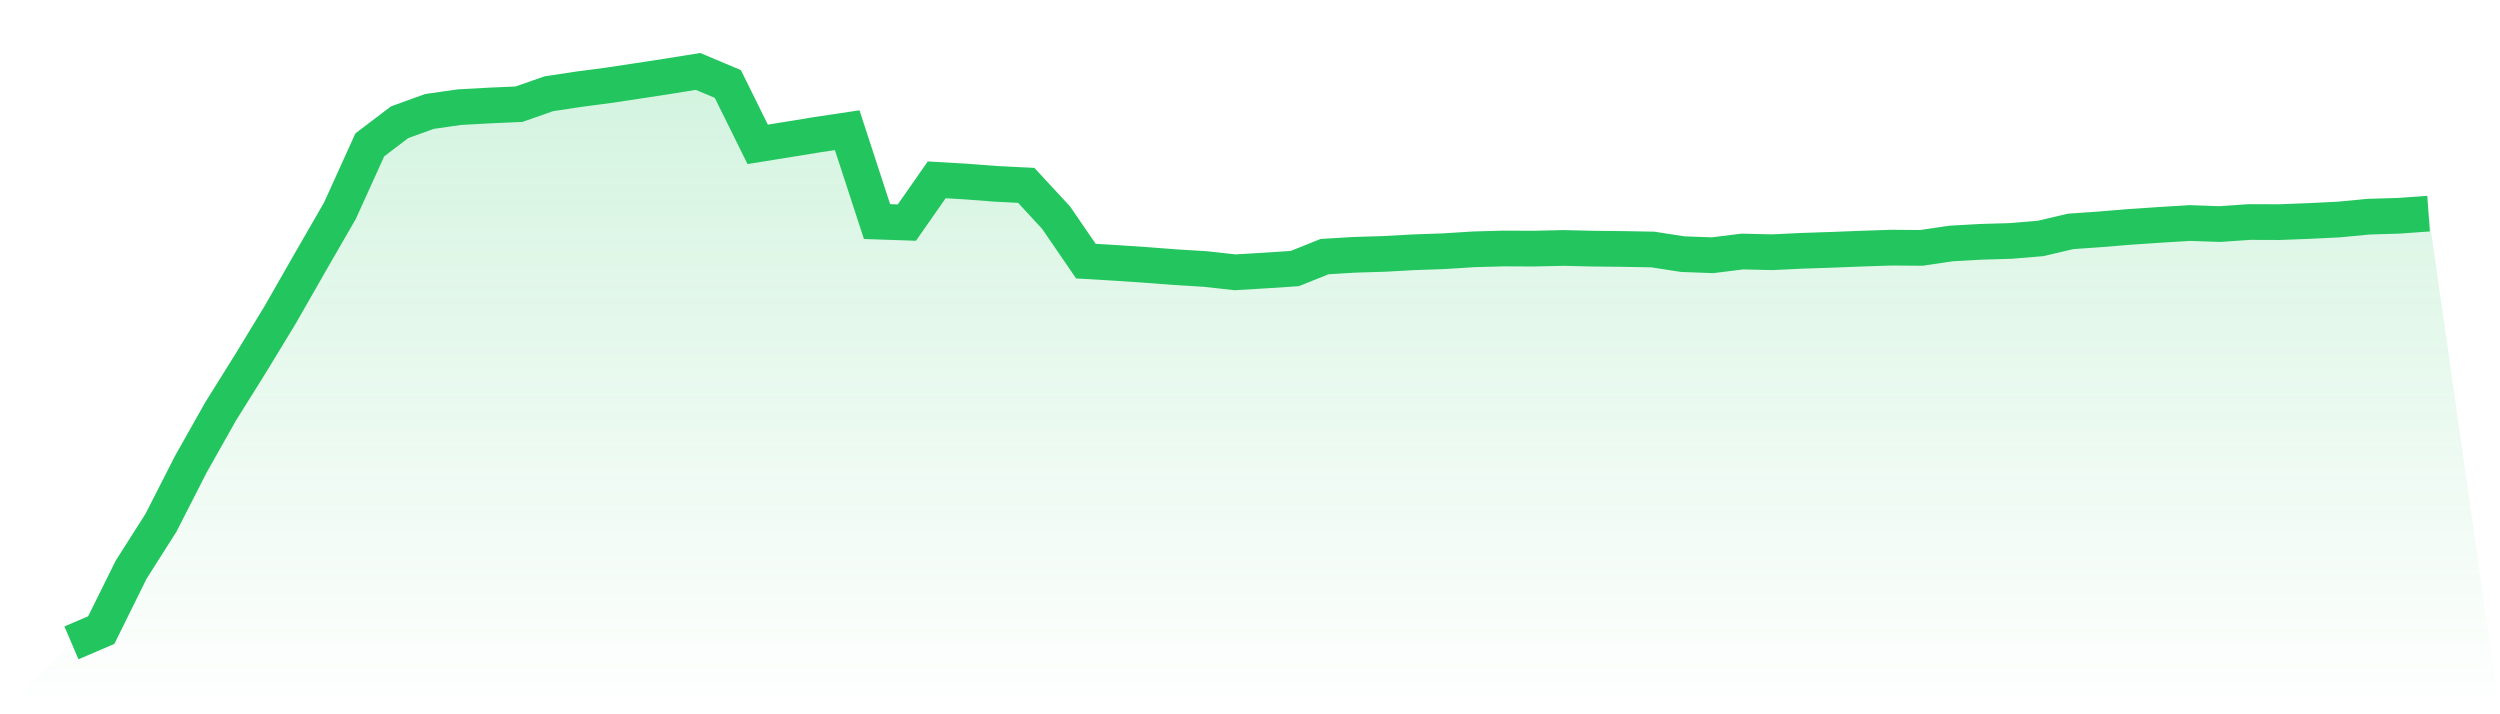
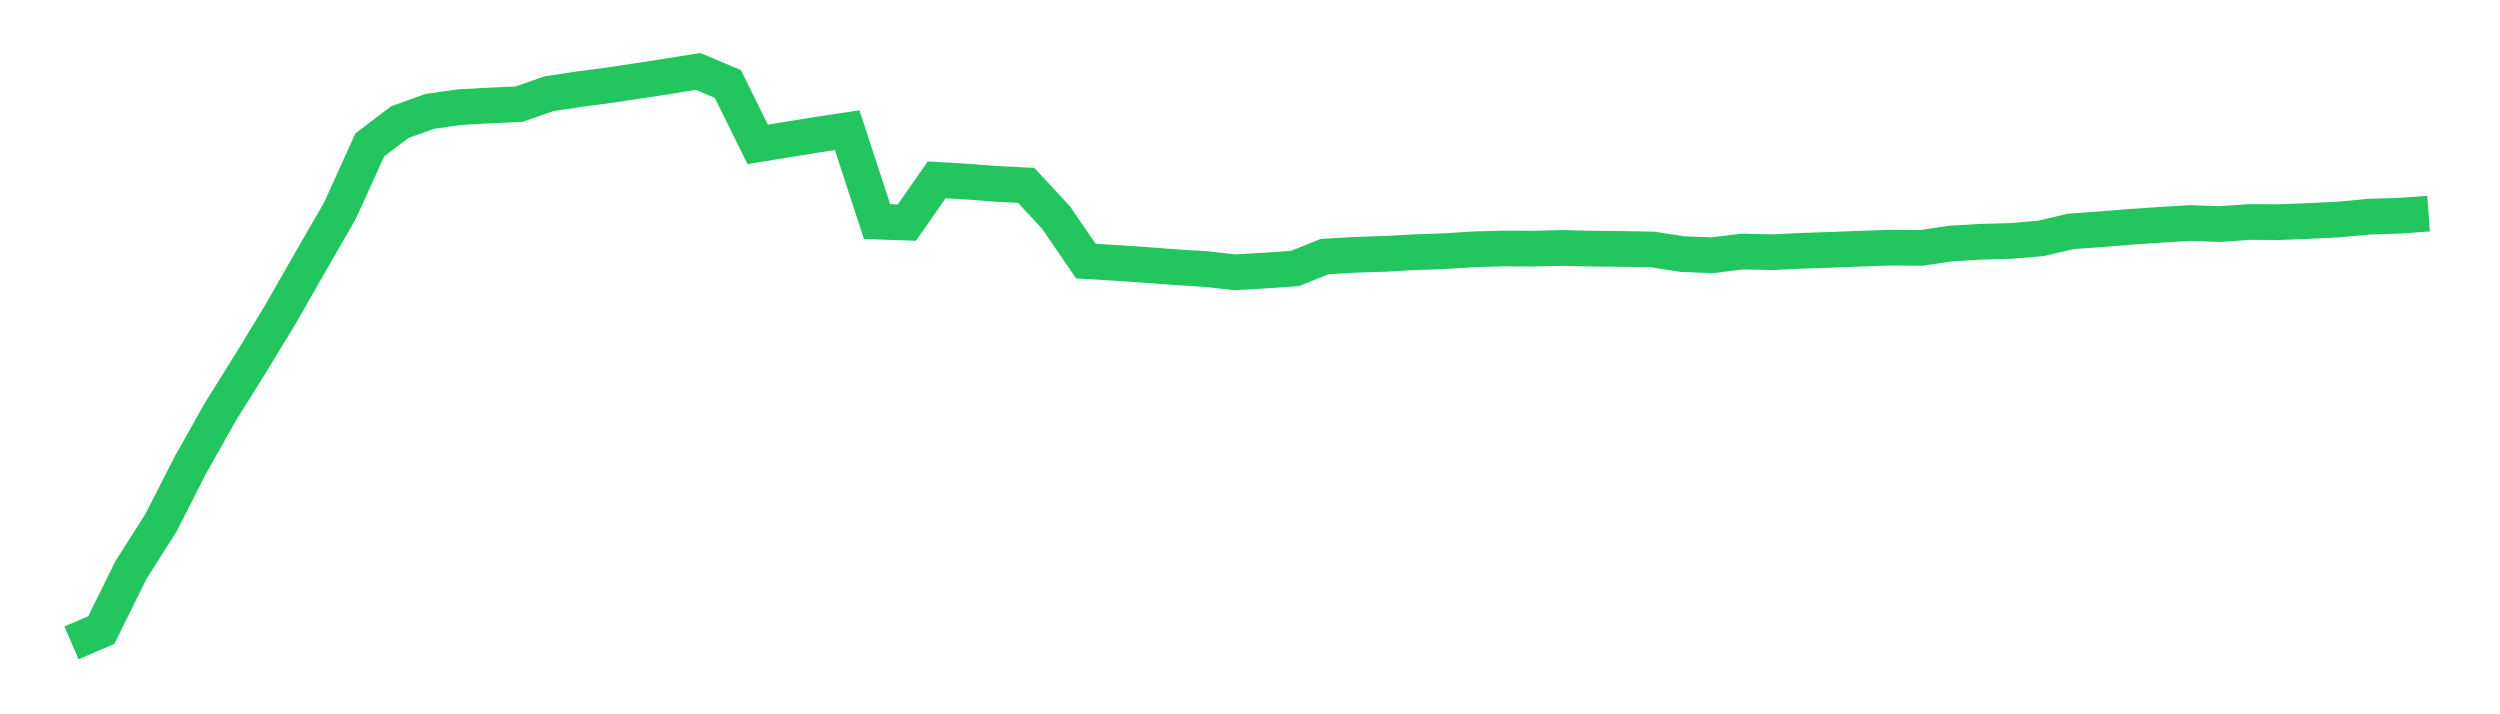
<svg xmlns="http://www.w3.org/2000/svg" viewBox="0 0 140 40">
  <defs>
    <linearGradient id="gradient" x1="0" x2="0" y1="0" y2="1">
      <stop offset="0%" stop-color="#22c55e" stop-opacity="0.2" />
      <stop offset="100%" stop-color="#22c55e" stop-opacity="0" />
    </linearGradient>
  </defs>
-   <path d="M4,36 L4,36 L5.671,35.284 L7.342,31.906 L9.013,29.277 L10.684,26.001 L12.354,23.04 L14.025,20.366 L15.696,17.618 L17.367,14.695 L19.038,11.797 L20.709,8.112 L22.38,6.844 L24.051,6.241 L25.722,6.001 L27.392,5.909 L29.063,5.835 L30.734,5.25 L32.405,4.997 L34.076,4.777 L35.747,4.526 L37.418,4.269 L39.089,4 L40.759,4.703 L42.43,8.083 L44.101,7.814 L45.772,7.541 L47.443,7.291 L49.114,12.408 L50.785,12.465 L52.456,10.071 L54.127,10.169 L55.797,10.297 L57.468,10.38 L59.139,12.185 L60.81,14.623 L62.481,14.722 L64.152,14.834 L65.823,14.963 L67.494,15.064 L69.165,15.249 L70.835,15.15 L72.506,15.039 L74.177,14.37 L75.848,14.269 L77.519,14.218 L79.19,14.126 L80.861,14.068 L82.532,13.962 L84.203,13.915 L85.873,13.923 L87.544,13.885 L89.215,13.924 L90.886,13.942 L92.557,13.972 L94.228,14.231 L95.899,14.294 L97.57,14.085 L99.24,14.125 L100.911,14.045 L102.582,13.989 L104.253,13.924 L105.924,13.868 L107.595,13.882 L109.266,13.635 L110.937,13.541 L112.608,13.493 L114.278,13.353 L115.949,12.959 L117.62,12.841 L119.291,12.704 L120.962,12.592 L122.633,12.489 L124.304,12.548 L125.975,12.433 L127.646,12.439 L129.316,12.375 L130.987,12.292 L132.658,12.133 L134.329,12.084 L136,11.963 L140,40 L0,40 z" fill="url(#gradient)" />
  <path d="M4,36 L4,36 L5.671,35.284 L7.342,31.906 L9.013,29.277 L10.684,26.001 L12.354,23.04 L14.025,20.366 L15.696,17.618 L17.367,14.695 L19.038,11.797 L20.709,8.112 L22.38,6.844 L24.051,6.241 L25.722,6.001 L27.392,5.909 L29.063,5.835 L30.734,5.25 L32.405,4.997 L34.076,4.777 L35.747,4.526 L37.418,4.269 L39.089,4 L40.759,4.703 L42.43,8.083 L44.101,7.814 L45.772,7.541 L47.443,7.291 L49.114,12.408 L50.785,12.465 L52.456,10.071 L54.127,10.169 L55.797,10.297 L57.468,10.38 L59.139,12.185 L60.81,14.623 L62.481,14.722 L64.152,14.834 L65.823,14.963 L67.494,15.064 L69.165,15.249 L70.835,15.15 L72.506,15.039 L74.177,14.37 L75.848,14.269 L77.519,14.218 L79.19,14.126 L80.861,14.068 L82.532,13.962 L84.203,13.915 L85.873,13.923 L87.544,13.885 L89.215,13.924 L90.886,13.942 L92.557,13.972 L94.228,14.231 L95.899,14.294 L97.57,14.085 L99.24,14.125 L100.911,14.045 L102.582,13.989 L104.253,13.924 L105.924,13.868 L107.595,13.882 L109.266,13.635 L110.937,13.541 L112.608,13.493 L114.278,13.353 L115.949,12.959 L117.62,12.841 L119.291,12.704 L120.962,12.592 L122.633,12.489 L124.304,12.548 L125.975,12.433 L127.646,12.439 L129.316,12.375 L130.987,12.292 L132.658,12.133 L134.329,12.084 L136,11.963" fill="none" stroke="#22c55e" stroke-width="2" />
</svg>